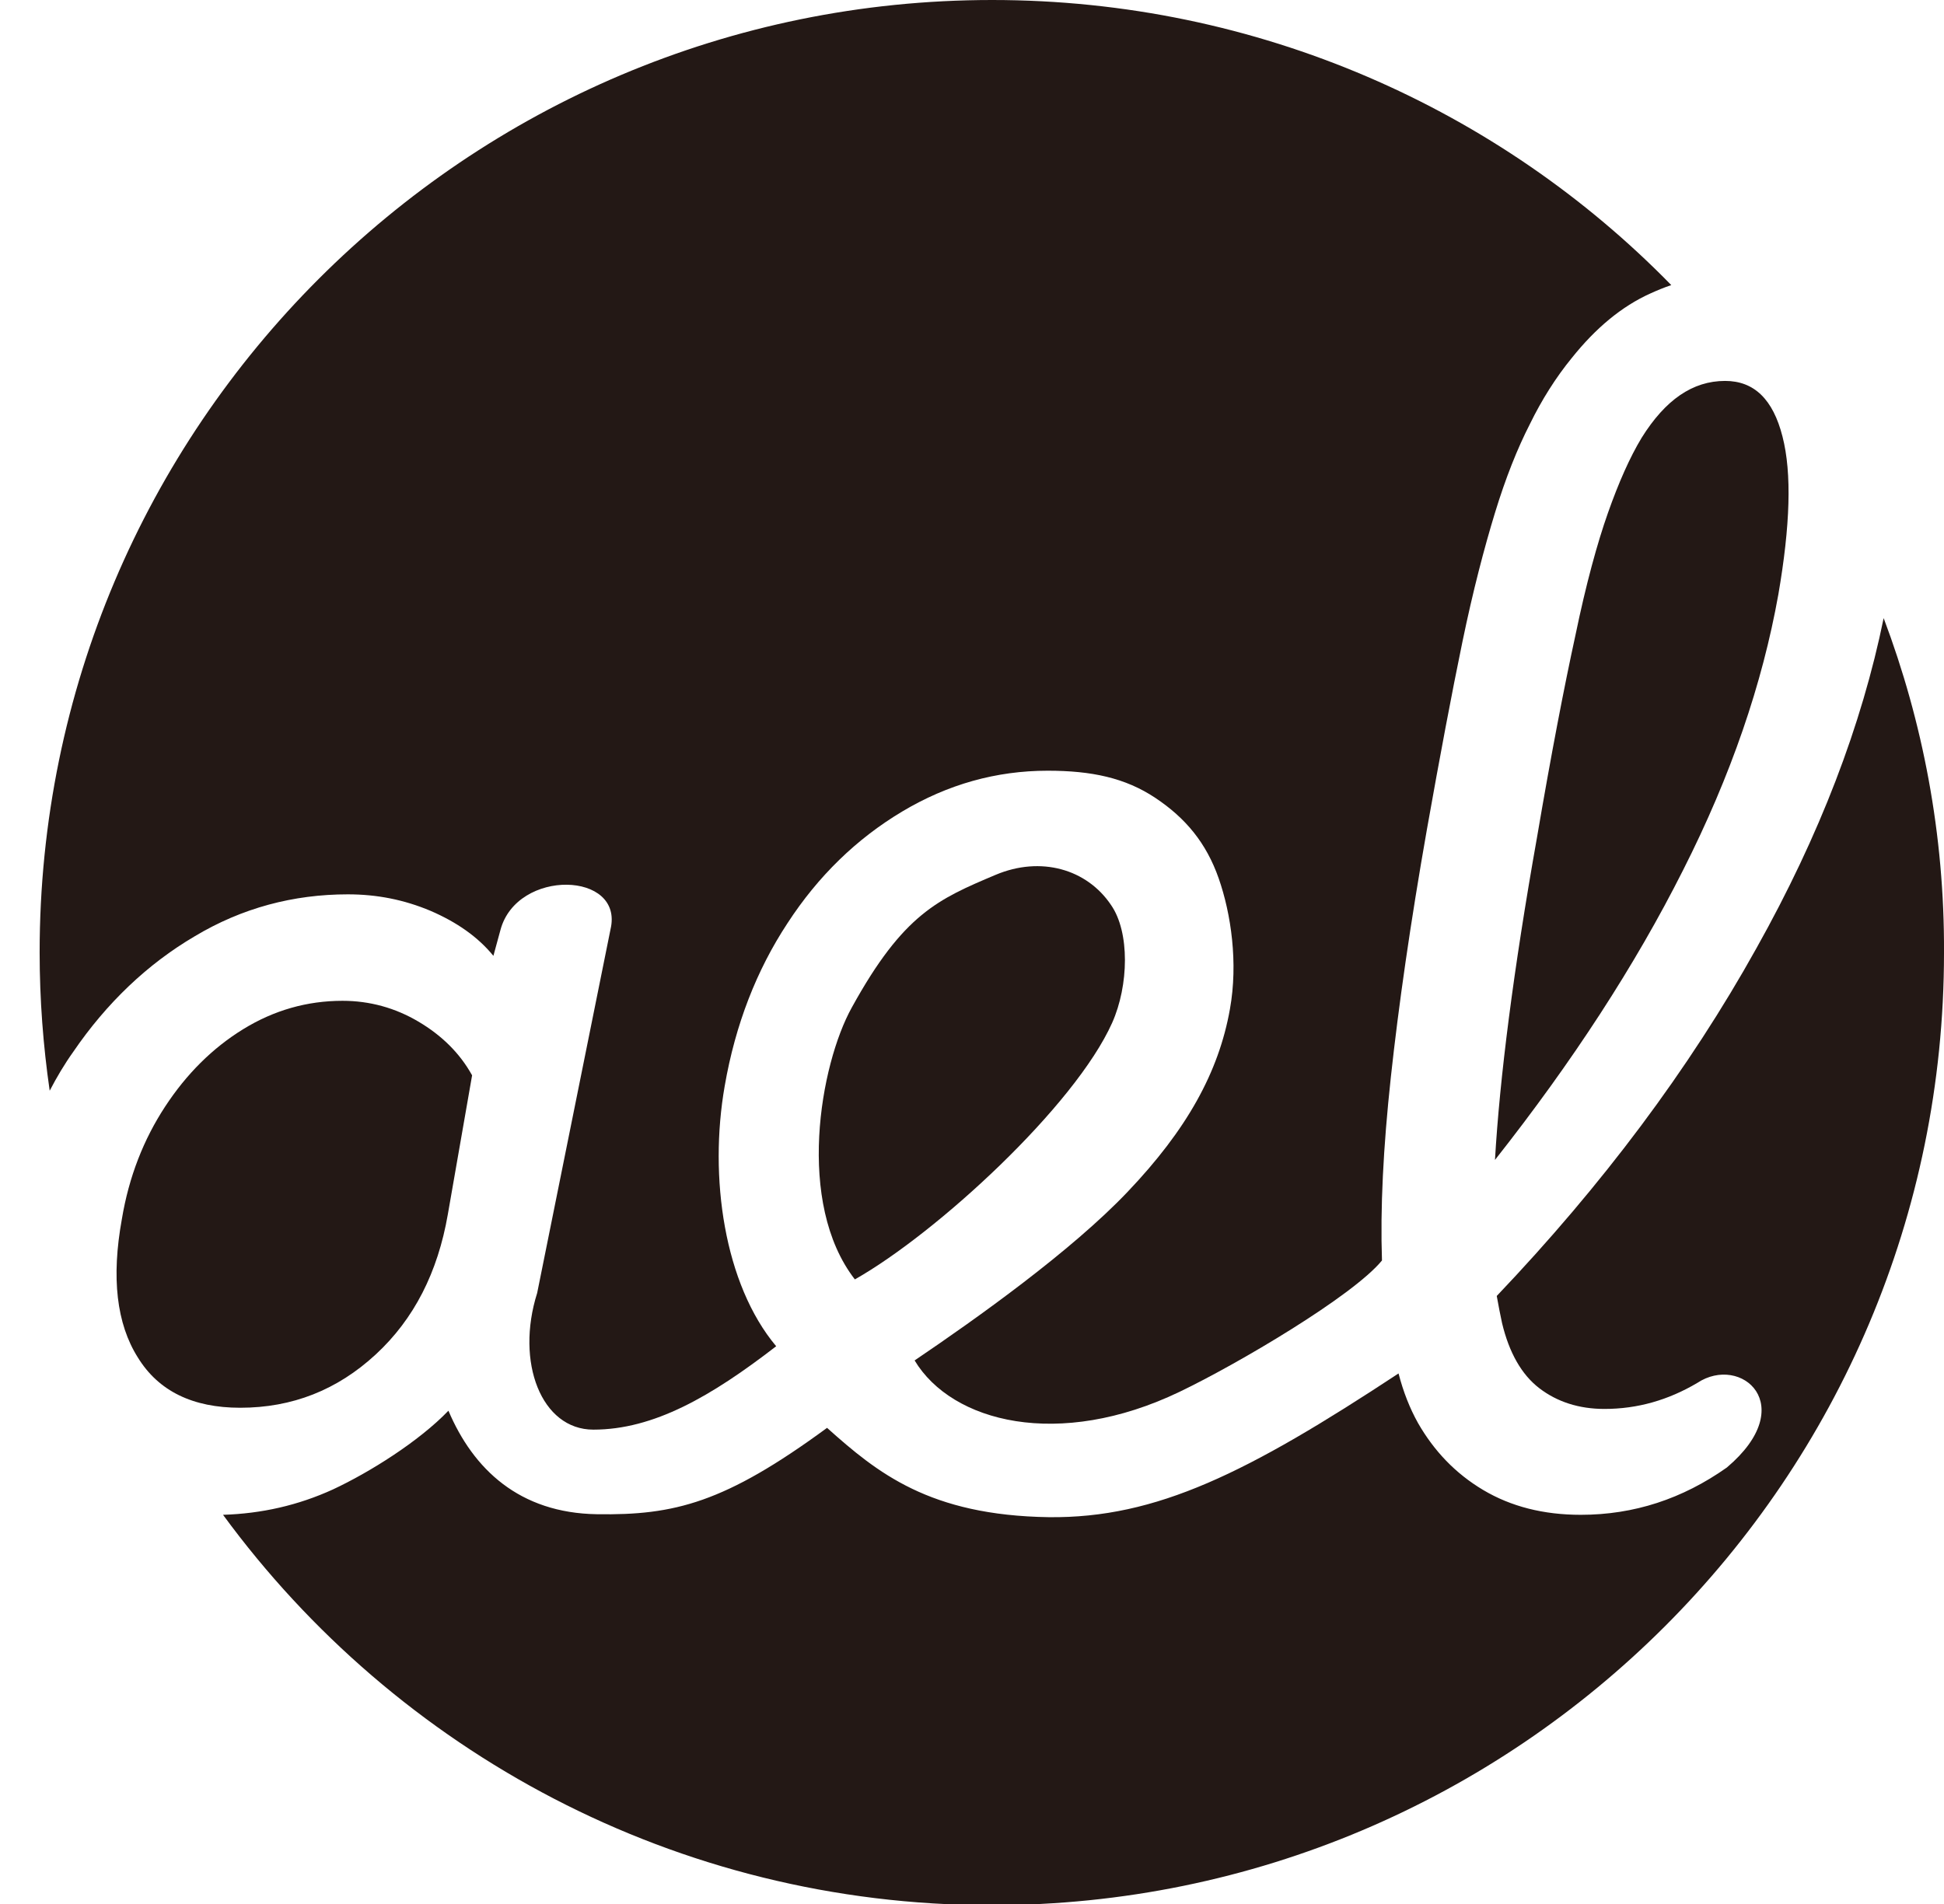
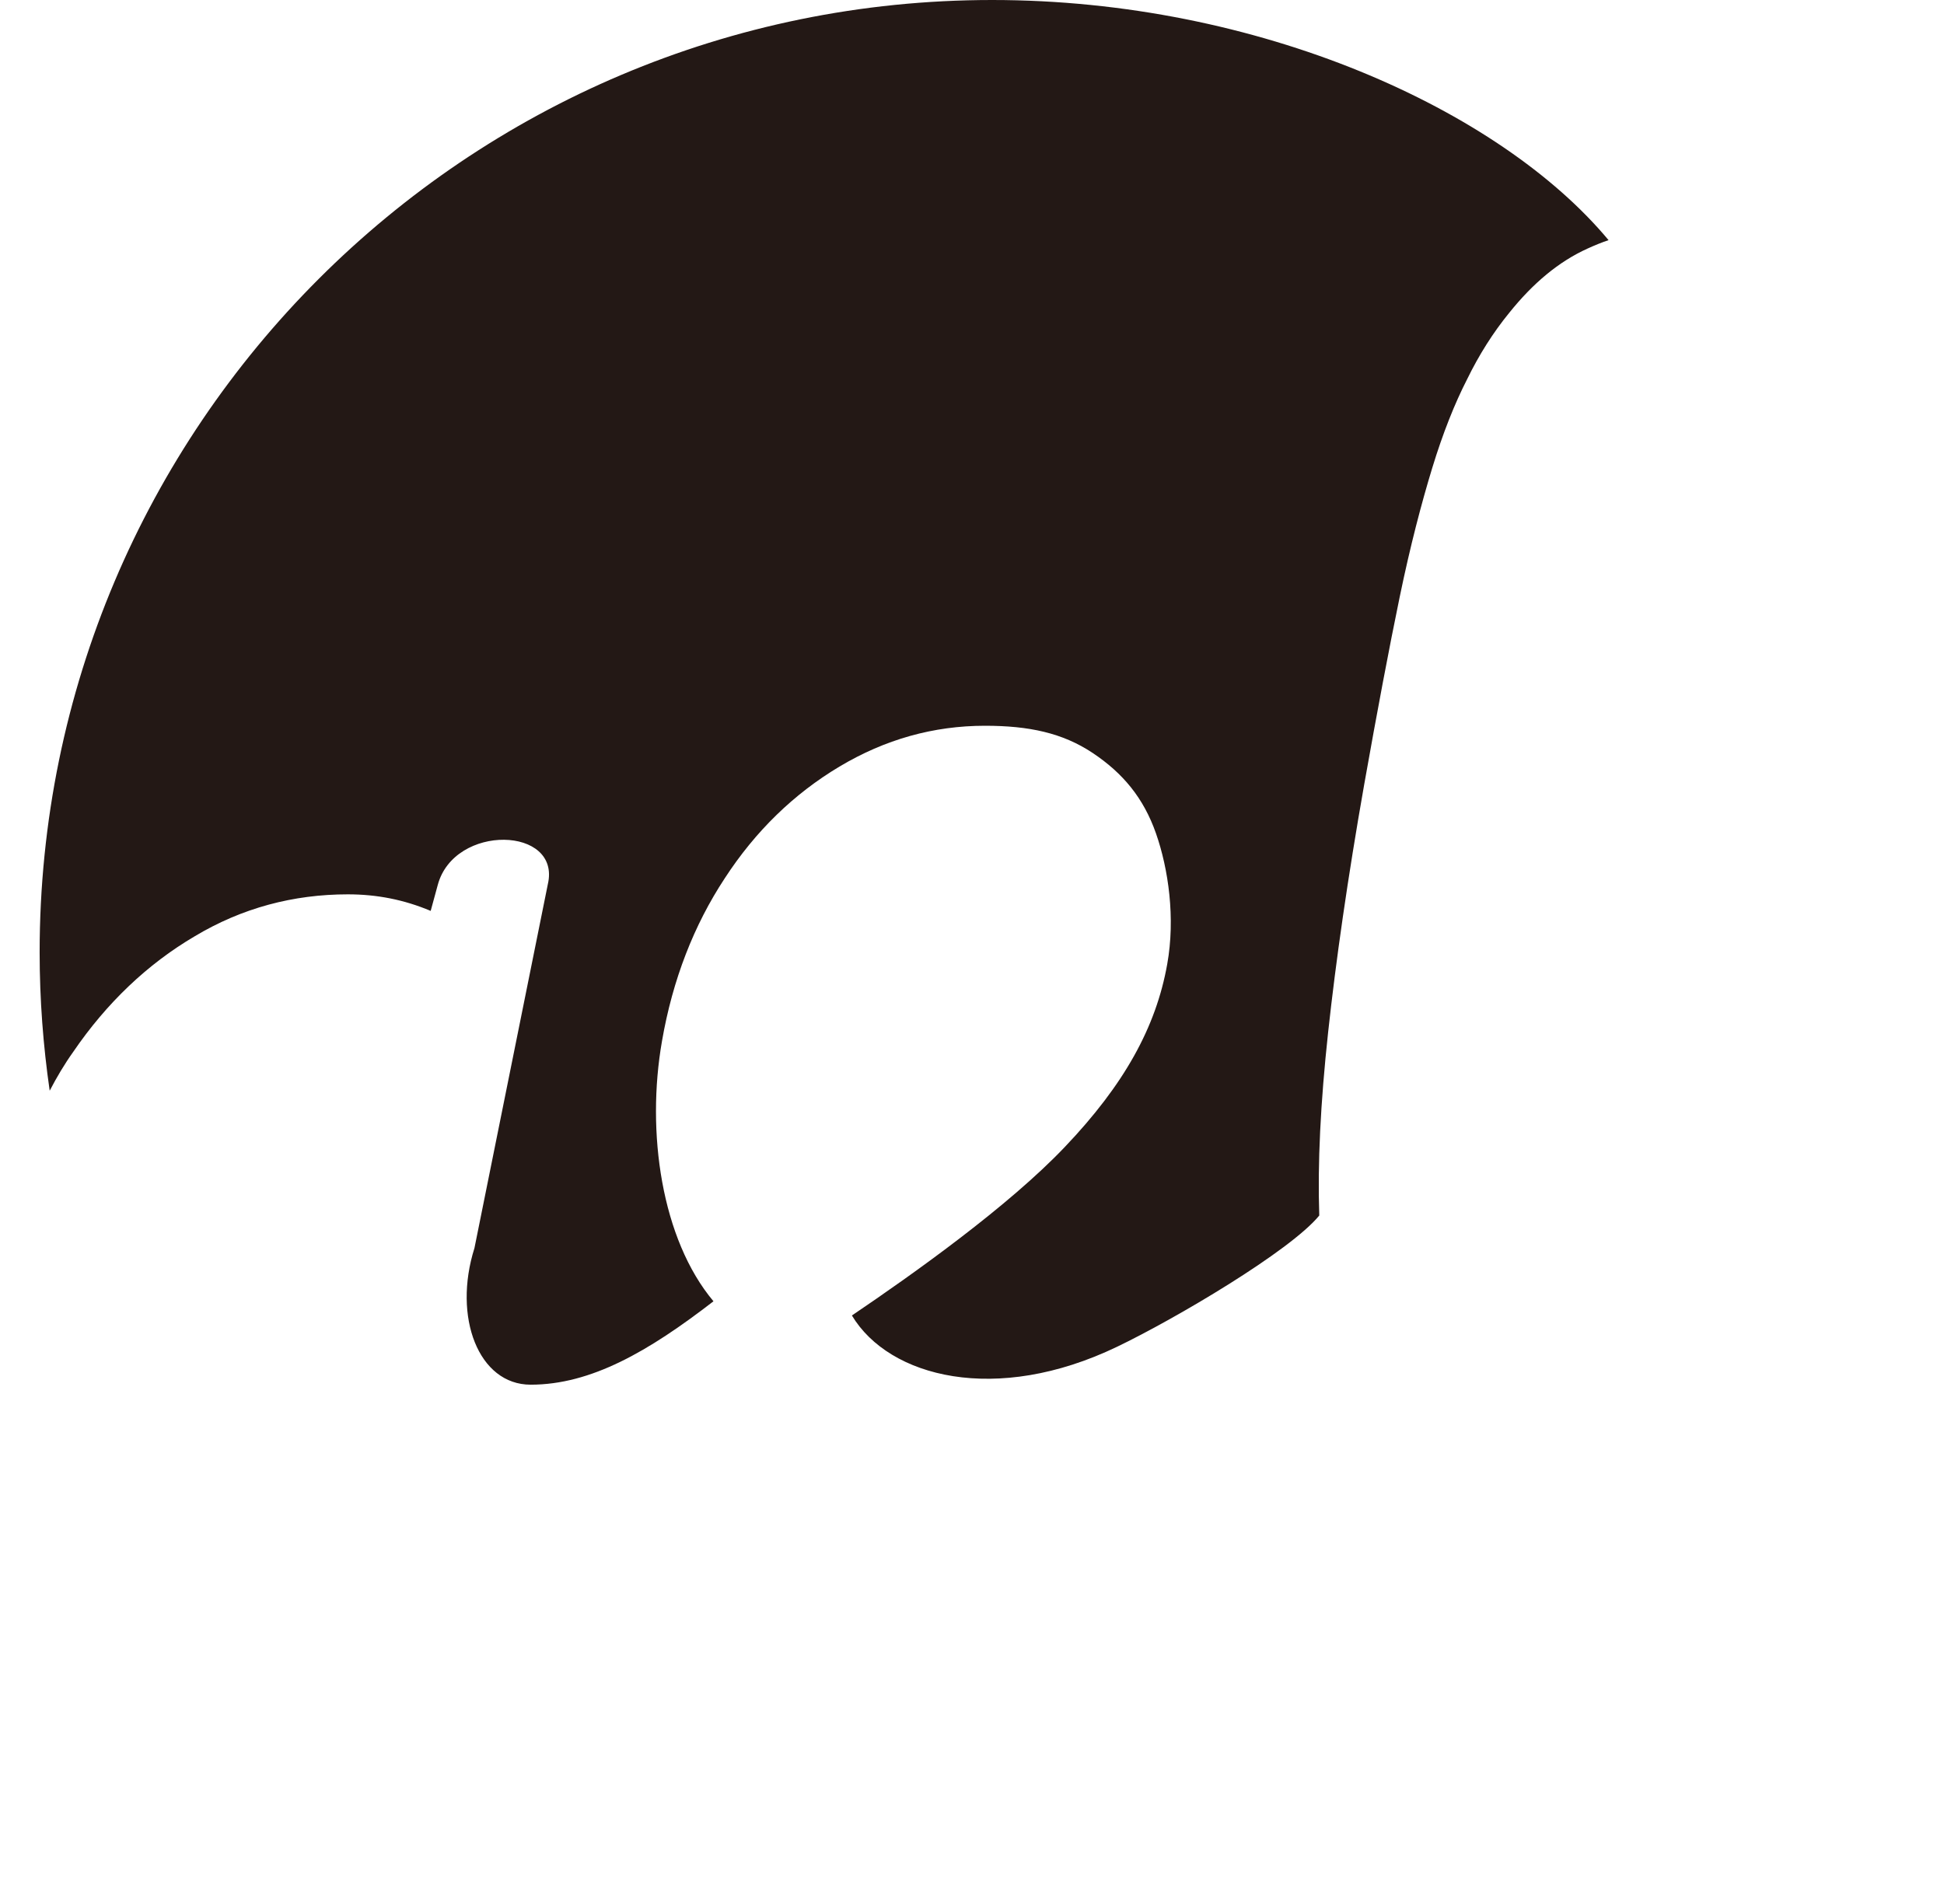
<svg xmlns="http://www.w3.org/2000/svg" version="1.1" x="0px" y="0px" viewBox="0 0 328.6 321.9" style="enable-background:new 0 0 328.6 321.9;" xml:space="preserve">
  <style type="text/css">
	.st0{fill:#FFFFFF;}
	.st1{fill:#231815;}
</style>
  <g id="레이어_2">
	
</g>
  <g id="_레이어_2">
    <g>
-       <path class="st1" d="M291.6,64.4c-5.5,0-10.1,3.2-14.1,9.6c-2,3.3-3.9,7.6-5.7,12.7c-1.8,5.1-3.7,12-5.5,20.7    c-1.9,8.7-4.1,20.1-6.5,34.2c-4,22.5-6.3,40.7-7.1,54.5c13.1-16.6,23.7-32.9,31.8-49c8.1-16,13.4-31.5,16.1-46.6l0,0    c2-11.6,2.3-20.5,0.7-26.7C299.7,67.5,296.5,64.4,291.6,64.4z" />
-       <path class="st1" d="M12.4,177.8c5.6-8.2,12.5-14.8,20.5-19.5c8-4.8,16.7-7.1,25.9-7.1c4.9,0,9.5,0.9,14,2.8    c4.4,1.9,8,4.4,10.6,7.6l1.2-4.4c2.8-10.4,20.9-9.9,18.6-0.1l-12.4,61.5c-3.7,11.7,0.7,23.1,9.5,23.1c10.2,0,19.9-5.6,30.9-14.1    c-8.8-10.5-11.4-28.6-8.7-44c1.8-10.4,5.4-19.6,10.6-27.5c5.2-8,11.7-14.3,19.4-18.9c7.7-4.6,15.9-6.9,24.6-6.9    c7.4,0,13.1,1.2,18.2,4.6c5.1,3.4,8.6,7.6,10.7,13.6c2.1,6,3.3,14.3,1.9,22.1c-1.9,10.7-7.3,20.4-17.3,30.9    c-9.5,10-25.5,21.4-36,28.5c6.3,10.5,24.4,15.1,44.8,5.3c9.8-4.7,29.3-16.2,34.2-22.2c-0.3-8.7,0.2-19,1.5-31    c1.3-12,3.3-26,6.1-41.9c2.2-12.4,4.2-23,6-31.7c1.8-8.7,3.7-15.9,5.5-21.8s3.8-10.9,5.9-15c2-4.1,4.4-7.9,7.1-11.2    c4-5,8.4-8.7,13.3-10.9c1.1-0.5,2.3-1,3.5-1.4C253.5,18.5,212.7,0,167.7,0C78.8,0,6.7,72.1,6.7,161c0,8,0.6,15.8,1.7,23.4    C9.6,182.1,10.9,179.9,12.4,177.8z" />
-       <path class="st1" d="M188,172.9c2.8-6.3,3-15.3-0.2-19.9c-4.1-6.1-11.9-8.3-19.5-5.1c-9.7,4.1-15.6,6.6-24.3,22.4    c-5.4,9.7-9.5,33.1,0.5,46C158.3,208.5,181.7,187,188,172.9z" />
-       <path class="st1" d="M79.8,181.8c-2.1-3.8-5.2-6.8-9.1-9.1c-3.9-2.3-8.2-3.5-12.8-3.5c-6,0-11.6,1.6-16.8,4.8    c-5.2,3.2-9.6,7.6-13.2,13.1s-6.1,11.8-7.3,19c-1.8,9.9-0.9,17.7,2.7,23.4c3.5,5.7,9.3,8.5,17.3,8.5c8.8,0,16.4-3,22.9-9    s10.5-13.9,12.2-23.7v0L79.8,181.8z" />
-       <path class="st1" d="M318.4,104.5c-3.7,18.1-10.8,36.7-21.5,55.8c-11.4,20.5-26.1,40.1-43.9,58.8c0.3,1.7,0.6,3.2,0.9,4.6    c1.2,5,3.3,8.7,6.3,11c3,2.3,6.7,3.5,11,3.5c5.6,0,10.8-1.5,15.7-4.4c7.4-4.9,17.4,3.8,5,14.3c-7.5,5.3-15.7,8-24.7,8    c-6.3,0-11.8-1.4-16.5-4.2s-8.3-6.6-11-11.3c-1.4-2.5-2.5-5.3-3.3-8.4c-25.5,16.8-40.9,24.5-59.1,24.3c-20.2-0.3-29-7.5-37.5-15.1    c-17.3,12.7-25.8,14.8-38.9,14.6s-20.9-7.6-25.1-17.5c-5,5.2-13.3,10.4-19.5,13.3c-5.9,2.7-12.1,4.1-18.6,4.3    c29.3,40,76.6,66,129.9,66c88.9,0,161-72.1,161-161C328.7,141.1,325,122,318.4,104.5z" />
+       <path class="st1" d="M12.4,177.8c5.6-8.2,12.5-14.8,20.5-19.5c8-4.8,16.7-7.1,25.9-7.1c4.9,0,9.5,0.9,14,2.8    l1.2-4.4c2.8-10.4,20.9-9.9,18.6-0.1l-12.4,61.5c-3.7,11.7,0.7,23.1,9.5,23.1c10.2,0,19.9-5.6,30.9-14.1    c-8.8-10.5-11.4-28.6-8.7-44c1.8-10.4,5.4-19.6,10.6-27.5c5.2-8,11.7-14.3,19.4-18.9c7.7-4.6,15.9-6.9,24.6-6.9    c7.4,0,13.1,1.2,18.2,4.6c5.1,3.4,8.6,7.6,10.7,13.6c2.1,6,3.3,14.3,1.9,22.1c-1.9,10.7-7.3,20.4-17.3,30.9    c-9.5,10-25.5,21.4-36,28.5c6.3,10.5,24.4,15.1,44.8,5.3c9.8-4.7,29.3-16.2,34.2-22.2c-0.3-8.7,0.2-19,1.5-31    c1.3-12,3.3-26,6.1-41.9c2.2-12.4,4.2-23,6-31.7c1.8-8.7,3.7-15.9,5.5-21.8s3.8-10.9,5.9-15c2-4.1,4.4-7.9,7.1-11.2    c4-5,8.4-8.7,13.3-10.9c1.1-0.5,2.3-1,3.5-1.4C253.5,18.5,212.7,0,167.7,0C78.8,0,6.7,72.1,6.7,161c0,8,0.6,15.8,1.7,23.4    C9.6,182.1,10.9,179.9,12.4,177.8z" />
    </g>
  </g>
</svg>